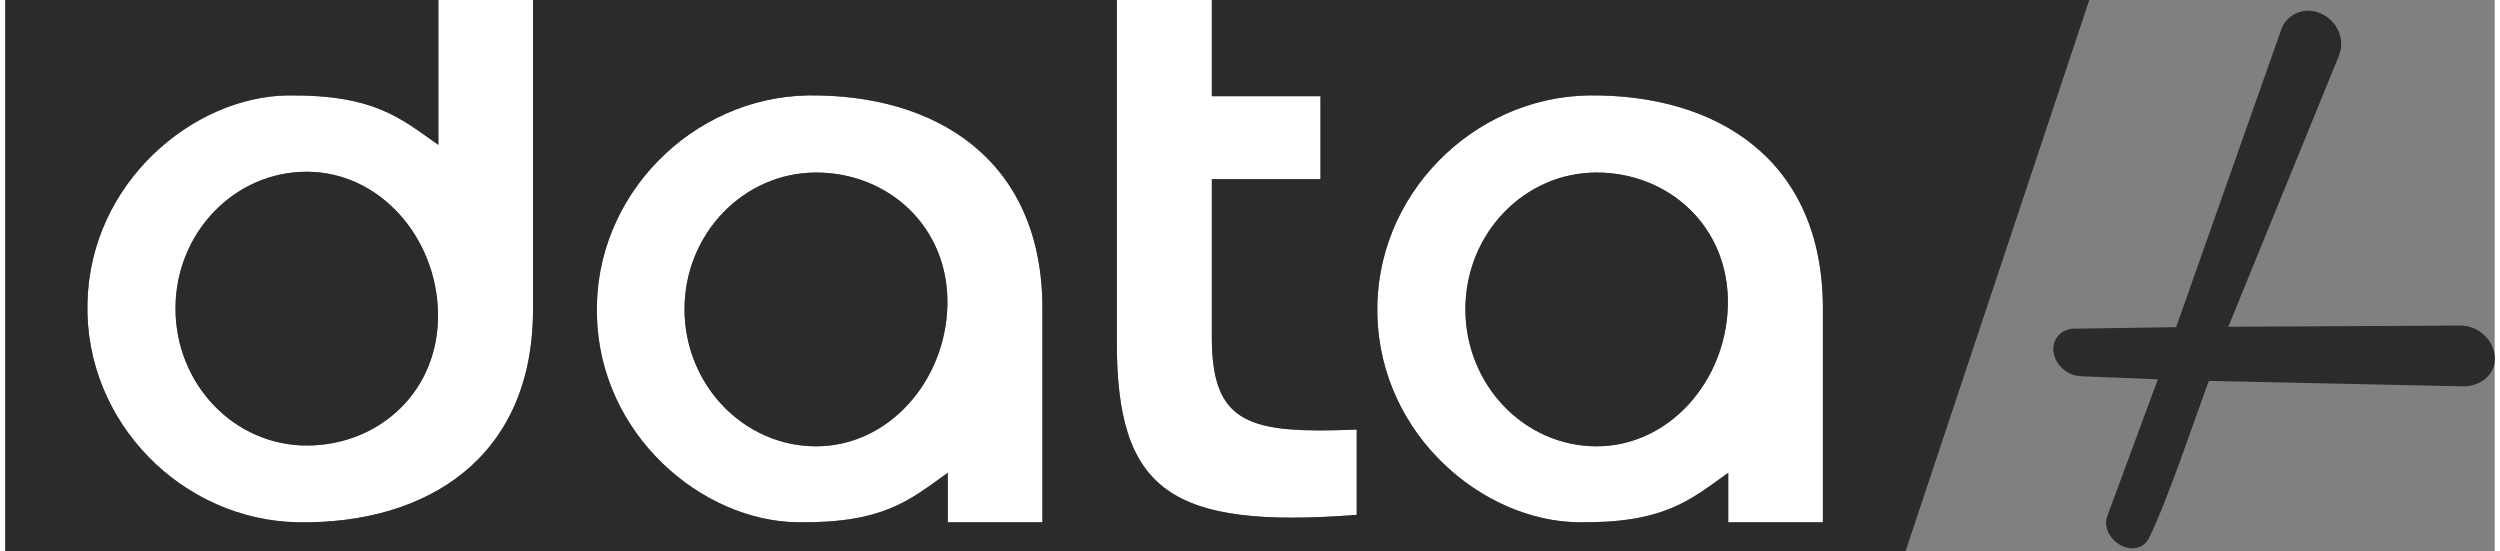
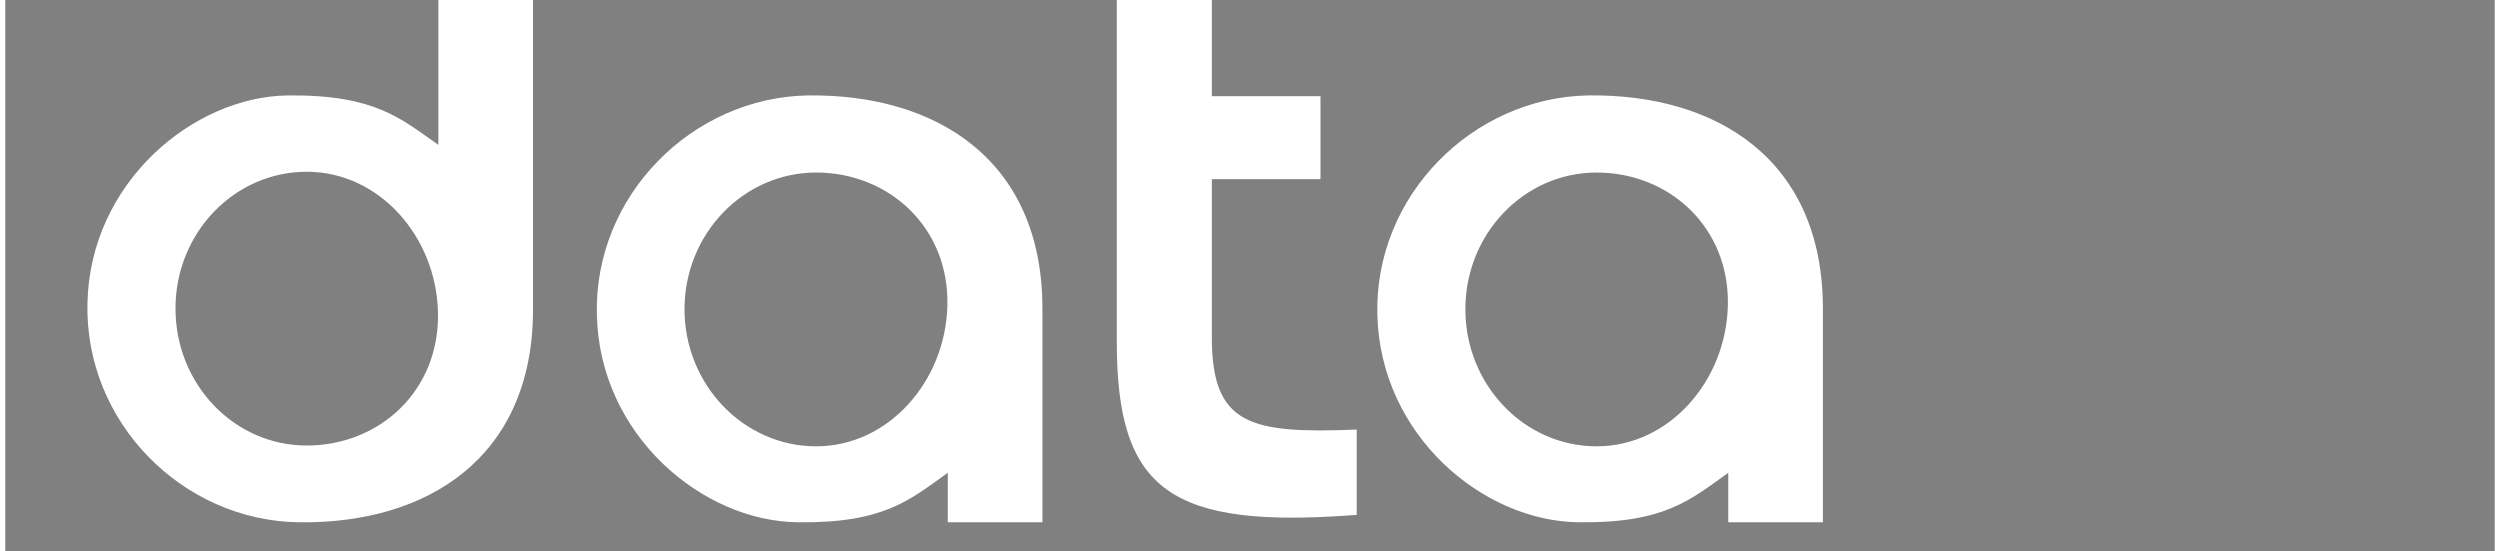
<svg xmlns="http://www.w3.org/2000/svg" xml:space="preserve" width="136px" height="30px" version="1.1" style="shape-rendering:geometricPrecision; text-rendering:geometricPrecision; image-rendering:optimizeQuality; fill-rule:evenodd; clip-rule:evenodd" viewBox="0 0 63.92 14.16">
  <rect x="0" y="0" width="63.92" height="14.16" fill="#808080" stroke="none" />
  <defs>
    <style type="text/css">
   
    .fil0 {fill:white}
    .fil1 {fill:#2B2B2A}
    .fil2 {fill:#2B2B2A;fill-rule:nonzero}
   
  </style>
  </defs>
  <g id="Layer_x0020_1">
    <path class="fil0" d="M11.12 0l2.43 0 0 7.95c0,3.81 -2.73,5.51 -6.02,5.46 -2.96,-0.04 -5.5,-2.55 -5.42,-5.64 0.07,-3.08 2.71,-5.29 5.15,-5.32 2.23,-0.02 2.89,0.59 3.86,1.27l0 -3.72zm17.42 0l2.44 0 0 2.47 2.79 0 0 2.13 -2.79 0 0 4.06c0,2.25 0.97,2.48 3.72,2.37l0 2.19c-4.8,0.37 -6.16,-0.63 -6.16,-4.44l0 -8.78zm-20.8 11.44c-1.86,0 -3.37,-1.57 -3.37,-3.52 0,-1.94 1.51,-3.51 3.37,-3.51 1.86,0 3.32,1.66 3.37,3.6 0.05,2.03 -1.51,3.43 -3.37,3.43zm18.89 1.97l0 -5.49c0,-3.82 -2.73,-5.51 -6.02,-5.47 -2.96,0.05 -5.5,2.56 -5.42,5.64 0.07,3.09 2.71,5.29 5.15,5.32 2.23,0.03 2.89,-0.58 3.86,-1.27l0 1.27 2.43 0zm-5.81 -8.98c-1.86,0 -3.38,1.57 -3.38,3.51 0,1.94 1.52,3.52 3.38,3.52 1.86,0 3.32,-1.67 3.37,-3.61 0.05,-2.02 -1.51,-3.42 -3.37,-3.42zm25.85 8.98l0 -5.49c0,-3.82 -2.72,-5.51 -6.02,-5.47 -2.96,0.05 -5.5,2.56 -5.42,5.64 0.08,3.09 2.71,5.29 5.16,5.32 2.22,0.03 2.88,-0.58 3.85,-1.27l0 1.27 2.43 0zm-5.81 -8.98c-1.86,0 -3.37,1.57 -3.37,3.51 0,1.94 1.51,3.52 3.37,3.52 1.86,0 3.32,-1.67 3.37,-3.61 0.05,-2.02 -1.51,-3.42 -3.37,-3.42z" />
-     <path class="fil1" d="M48.79 14.16l-48.79 0 0 -14.16 11.12 0 0 3.72c-0.97,-0.68 -1.63,-1.29 -3.86,-1.27 -2.44,0.03 -5.08,2.24 -5.15,5.32 -0.08,3.09 2.46,5.6 5.42,5.64 3.29,0.05 6.02,-1.65 6.02,-5.46l0 -7.95 14.99 0 0 8.78c0,3.81 1.36,4.81 6.16,4.44l0 -2.19c-2.75,0.11 -3.72,-0.12 -3.72,-2.37l0 -4.06 2.79 0 0 -2.13 -2.79 0 0 -2.47 22.53 0 -4.72 14.16zm-41.05 -2.72c-1.86,0 -3.37,-1.57 -3.37,-3.52 0,-1.94 1.51,-3.51 3.37,-3.51 1.86,0 3.32,1.66 3.37,3.6 0.05,2.03 -1.51,3.43 -3.37,3.43zm18.89 1.97l0 -5.49c0,-3.82 -2.73,-5.51 -6.02,-5.47 -2.96,0.05 -5.5,2.56 -5.42,5.64 0.07,3.09 2.71,5.29 5.15,5.32 2.23,0.03 2.89,-0.58 3.86,-1.27l0 1.27 2.43 0zm-5.81 -8.98c-1.86,0 -3.38,1.57 -3.38,3.51 0,1.94 1.52,3.52 3.38,3.52 1.86,0 3.32,-1.67 3.37,-3.61 0.05,-2.02 -1.51,-3.42 -3.37,-3.42zm25.85 8.98l0 -5.49c0,-3.82 -2.72,-5.51 -6.02,-5.47 -2.96,0.05 -5.5,2.56 -5.42,5.64 0.08,3.09 2.71,5.29 5.16,5.32 2.22,0.03 2.88,-0.58 3.85,-1.27l0 1.27 2.43 0zm-5.81 -8.98c-1.86,0 -3.37,1.57 -3.37,3.51 0,1.94 1.51,3.52 3.37,3.52 1.86,0 3.32,-1.67 3.37,-3.61 0.05,-2.02 -1.51,-3.42 -3.37,-3.42z" />
-     <path class="fil2" d="M53.11 8.44l2.63 -0.04 2.71 -7.67c0.13,-0.34 0.52,-0.53 0.88,-0.43 0.5,0.14 0.78,0.67 0.59,1.13l-2.84 6.96 5.95 -0.03c0.5,-0.01 0.94,0.43 0.89,0.93 -0.04,0.38 -0.41,0.63 -0.8,0.63l-6.54 -0.14c-0.38,1.03 -1.08,3.12 -1.54,4.04 -0.08,0.16 -0.24,0.26 -0.42,0.26 -0.4,0 -0.79,-0.43 -0.65,-0.82l1.3 -3.52 -1.99 -0.08c-0.39,-0.02 -0.73,-0.38 -0.69,-0.76 0.03,-0.27 0.25,-0.45 0.52,-0.46z" />
  </g>
</svg>